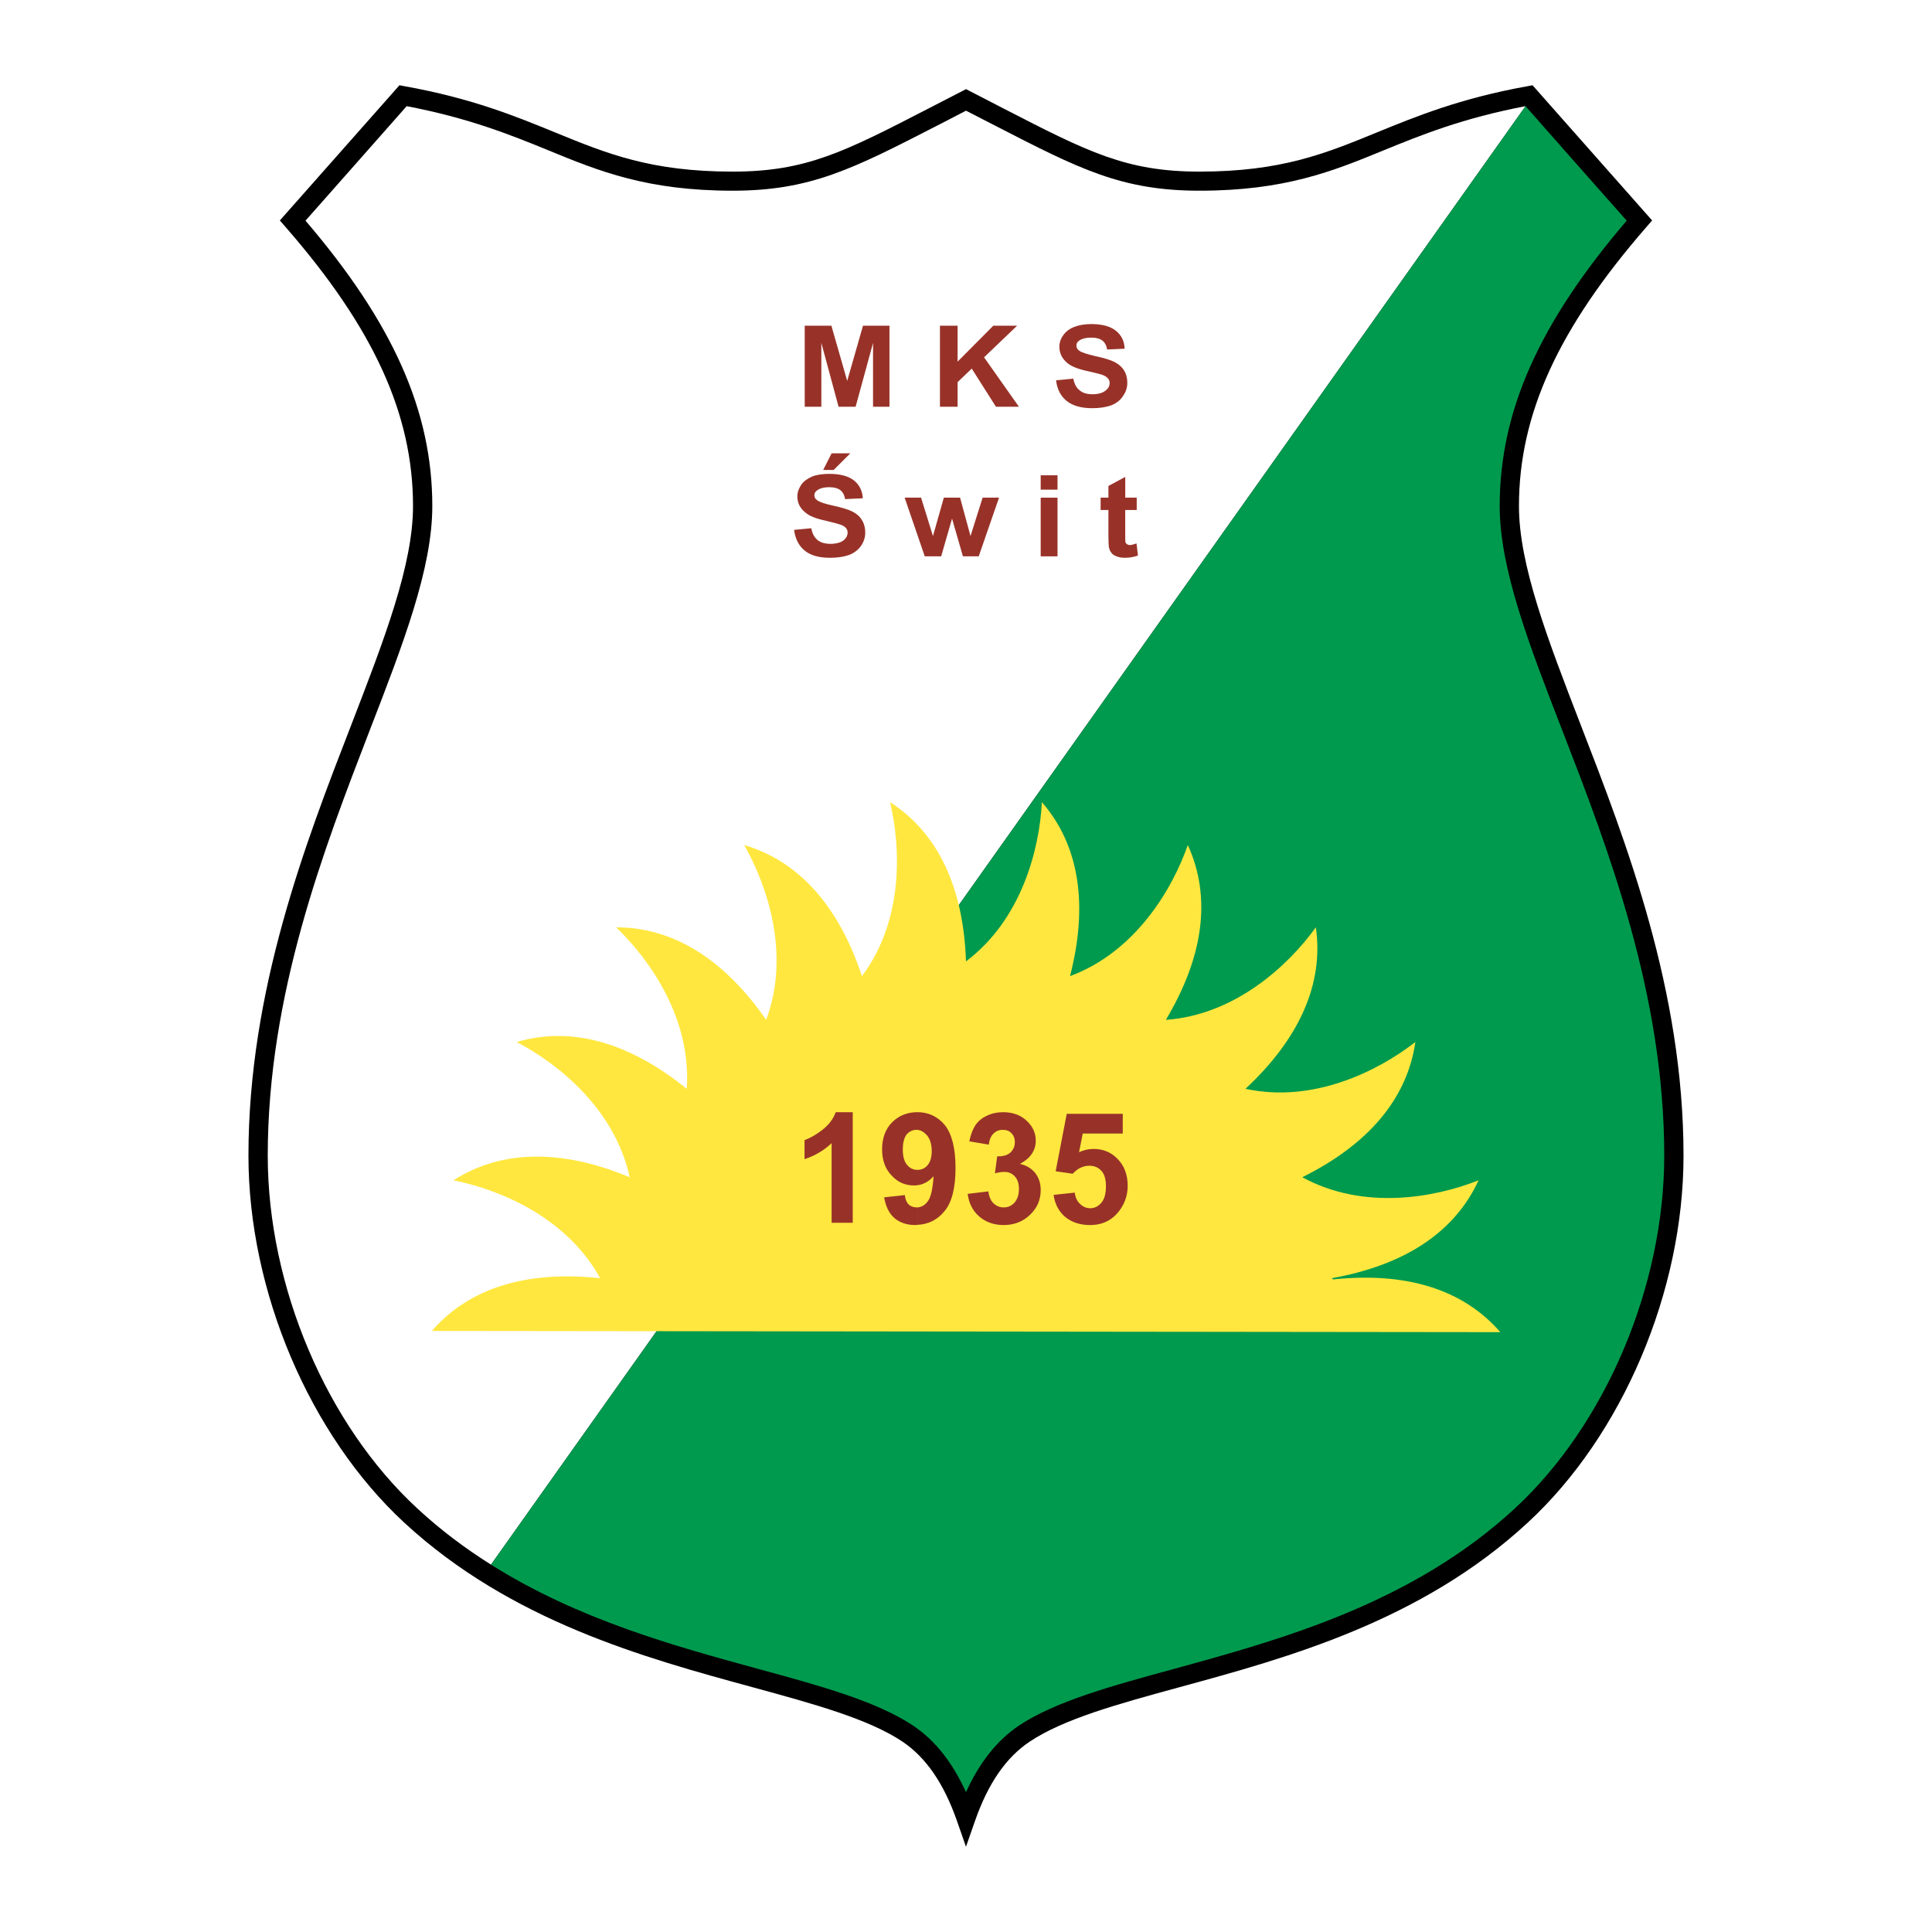
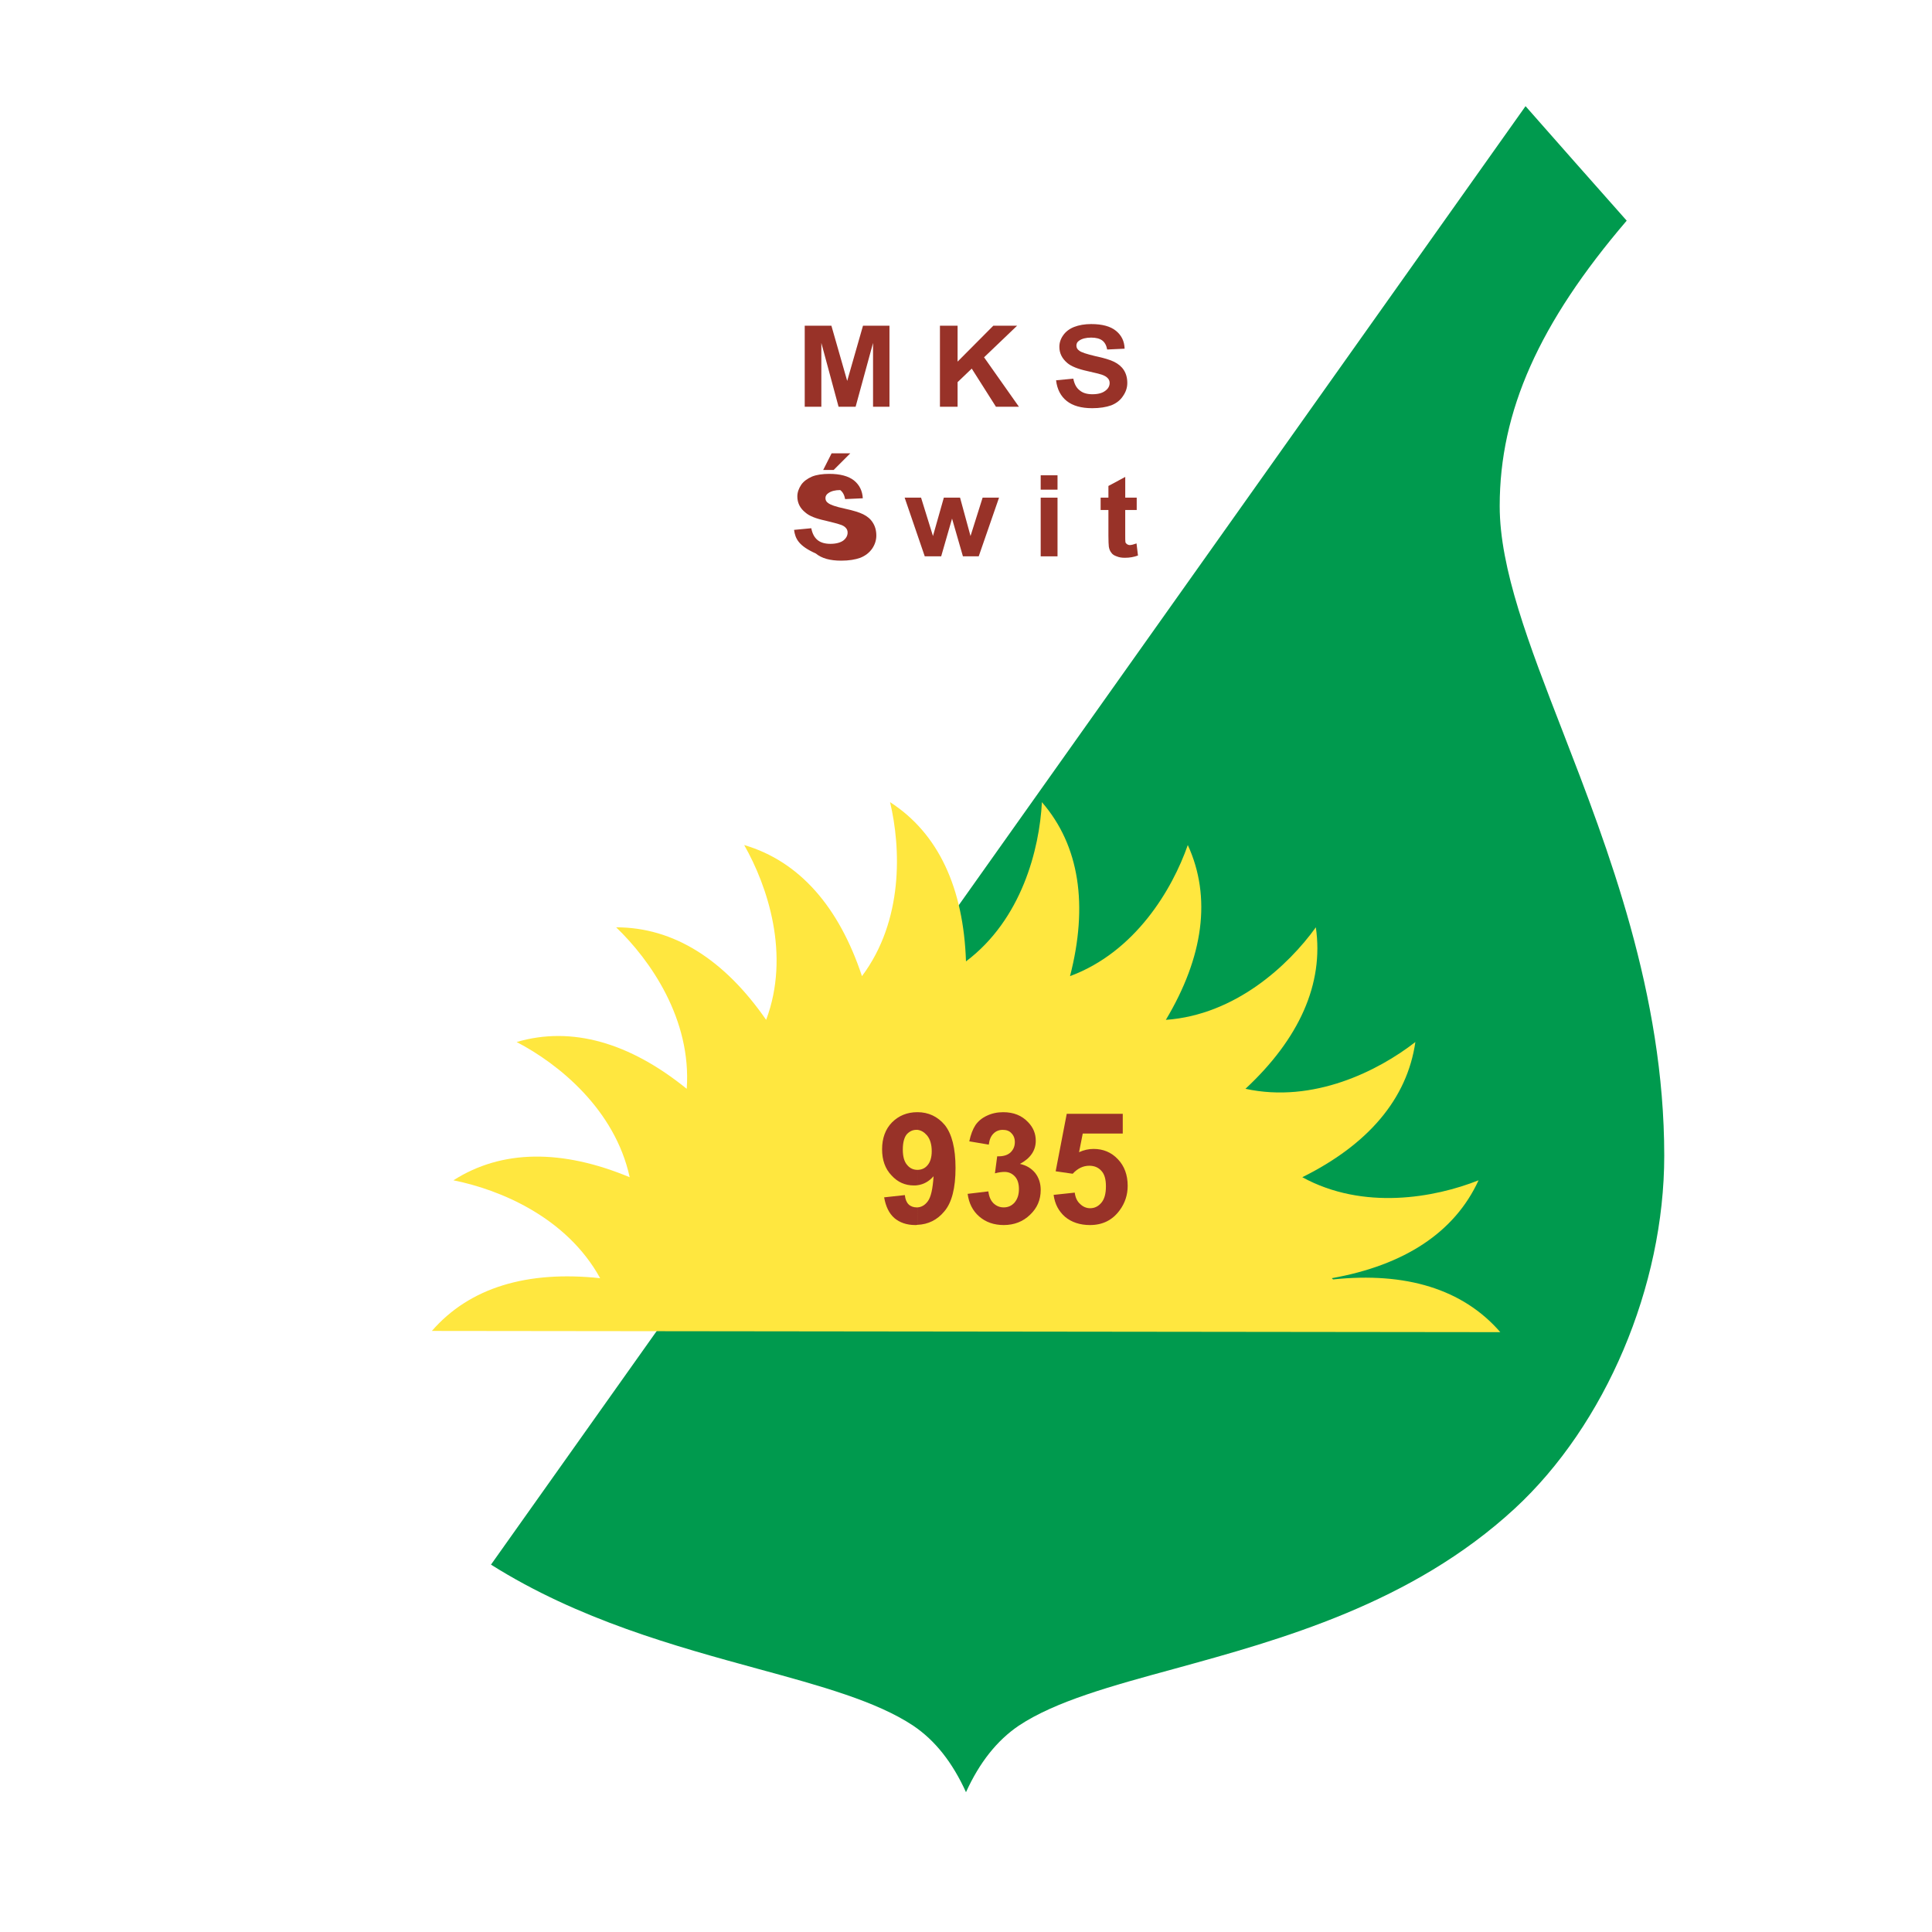
<svg xmlns="http://www.w3.org/2000/svg" version="1.0" id="Layer_1" x="0px" y="0px" width="192.756px" height="192.756px" viewBox="0 0 192.756 192.756" enable-background="new 0 0 192.756 192.756" xml:space="preserve">
  <g>
    <polygon fill-rule="evenodd" clip-rule="evenodd" fill="#FFFFFF" points="0,0 192.756,0 192.756,192.756 0,192.756 0,0  " />
-     <path fill-rule="evenodd" clip-rule="evenodd" d="M152.367,8.606c-6.714,1.208-11.136,3.03-15.046,4.627   c-5.098,2.088-9.499,3.889-17.646,3.889c-7.309,0-11.137-1.965-19.53-6.285l-3.767-1.945l-0.43,0.226l-3.337,1.719   c-8.373,4.32-12.201,6.285-19.509,6.285c-8.168,0-12.57-1.801-17.667-3.889c-3.91-1.597-8.312-3.419-15.047-4.627l-0.532-0.102   L27.921,21.995l0.552,0.635c8.824,10.113,12.734,18.711,12.734,27.861c0,5.875-2.846,13.245-6.142,21.782   c-4.586,11.833-10.277,26.532-10.277,43.03c0,13.533,6.121,27.904,15.559,36.625c10.645,9.826,23.972,13.471,34.699,16.396   c6.223,1.699,11.607,3.174,15.005,5.445c2.333,1.578,4.115,4.156,5.425,7.902l0.9,2.58l0.901-2.58   c1.31-3.746,3.091-6.324,5.446-7.902c3.397-2.271,8.762-3.746,14.984-5.445c10.728-2.926,24.075-6.57,34.7-16.396   c9.457-8.721,15.558-23.092,15.558-36.625c0-16.498-5.691-31.197-10.276-43.03c-3.296-8.537-6.142-15.906-6.142-21.782   c0-9.15,3.931-17.749,12.733-27.861l0.553-0.635L152.9,8.504L152.367,8.606L152.367,8.606z" />
    <path fill-rule="evenodd" clip-rule="evenodd" fill="#FFFFFF" d="M138.059,14.993c-5.077,2.088-9.868,4.033-18.384,4.033   c-7.779,0-11.996-2.17-20.39-6.49c0,0-1.884-0.962-2.907-1.494c-0.655,0.348-2.886,1.494-2.886,1.494   c-8.414,4.319-12.631,6.49-20.39,6.49c-8.537,0-13.327-1.945-18.404-4.033c-3.705-1.515-7.902-3.214-14.125-4.401   c-1.146,1.31-8.394,9.499-10.093,11.423c8.741,10.215,12.651,19.018,12.651,28.476c0,6.244-2.907,13.757-6.285,22.478   c-4.503,11.689-10.133,26.203-10.133,42.334c0,13.021,5.855,26.84,14.944,35.213c2.313,2.148,4.791,3.99,7.329,5.588   L152.204,10.592C145.96,11.779,141.764,13.479,138.059,14.993L138.059,14.993z" />
    <path fill-rule="evenodd" clip-rule="evenodd" fill="#009A4E" d="M149.625,50.491c0-9.458,3.93-18.26,12.671-28.476   c-1.719-1.924-8.945-10.113-10.092-11.423L48.986,156.104c8.742,5.508,18.424,8.148,26.572,10.379   c6.387,1.74,11.894,3.256,15.558,5.691c2.19,1.475,3.91,3.664,5.261,6.633c1.351-2.969,3.091-5.158,5.261-6.633   c3.665-2.436,9.192-3.951,15.579-5.691c10.502-2.887,23.604-6.469,33.901-15.967c9.068-8.373,14.924-22.191,14.924-35.213   c0-16.131-5.609-30.645-10.134-42.334C152.531,64.269,149.625,56.735,149.625,50.491L149.625,50.491z" />
    <polygon fill-rule="evenodd" clip-rule="evenodd" fill="#983228" points="80.288,40.583 80.288,32.497 82.949,32.497    84.525,38.003 86.101,32.497 88.742,32.497 88.742,40.583 87.104,40.583 87.104,34.216 85.364,40.583 83.665,40.583 81.946,34.216    81.946,40.583 80.288,40.583  " />
    <polygon fill-rule="evenodd" clip-rule="evenodd" fill="#983228" points="93.778,40.583 93.778,32.497 95.539,32.497    95.539,36.079 99.101,32.497 101.476,32.497 98.18,35.649 101.659,40.583 99.367,40.583 96.951,36.775 95.539,38.126    95.539,40.583 93.778,40.583  " />
    <path fill-rule="evenodd" clip-rule="evenodd" fill="#983228" d="M105.365,37.942l1.719-0.164c0.104,0.533,0.308,0.921,0.635,1.167   c0.308,0.266,0.737,0.389,1.27,0.389c0.573,0,1.004-0.123,1.29-0.348c0.286-0.205,0.43-0.471,0.43-0.778   c0-0.184-0.062-0.348-0.185-0.471c-0.122-0.144-0.327-0.266-0.635-0.369c-0.204-0.062-0.675-0.184-1.412-0.348   c-0.941-0.205-1.597-0.471-1.985-0.798c-0.532-0.45-0.799-0.982-0.799-1.617c0-0.409,0.123-0.798,0.39-1.167   c0.245-0.348,0.613-0.634,1.084-0.819c0.472-0.184,1.045-0.287,1.7-0.287c1.104,0,1.924,0.225,2.477,0.676   c0.553,0.45,0.839,1.044,0.859,1.781l-1.739,0.082c-0.082-0.43-0.246-0.716-0.492-0.901c-0.245-0.184-0.613-0.287-1.104-0.287   c-0.513,0-0.922,0.103-1.208,0.308c-0.185,0.123-0.267,0.287-0.267,0.491c0,0.184,0.082,0.368,0.267,0.491   c0.204,0.184,0.757,0.348,1.597,0.553c0.859,0.184,1.494,0.368,1.903,0.573c0.409,0.205,0.737,0.471,0.962,0.819   c0.226,0.348,0.349,0.778,0.349,1.29c0,0.471-0.144,0.901-0.43,1.31c-0.267,0.41-0.655,0.716-1.167,0.921   c-0.512,0.184-1.146,0.287-1.904,0.287c-1.105,0-1.944-0.246-2.538-0.717C105.836,39.539,105.467,38.843,105.365,37.942   L105.365,37.942z" />
-     <path fill-rule="evenodd" clip-rule="evenodd" fill="#983228" d="M79.223,52.866l1.719-0.164c0.103,0.533,0.307,0.921,0.635,1.188   c0.307,0.246,0.737,0.369,1.269,0.369c0.573,0,1.003-0.123,1.29-0.328c0.287-0.225,0.43-0.491,0.43-0.798   c0-0.185-0.062-0.348-0.184-0.471c-0.123-0.143-0.328-0.266-0.635-0.348c-0.205-0.082-0.675-0.184-1.392-0.369   c-0.962-0.205-1.617-0.471-1.986-0.798c-0.553-0.43-0.819-0.982-0.819-1.617c0-0.409,0.144-0.798,0.389-1.167   c0.246-0.348,0.614-0.614,1.085-0.819c0.471-0.184,1.044-0.266,1.72-0.266c1.085,0,1.904,0.225,2.457,0.655   c0.553,0.45,0.839,1.044,0.88,1.781l-1.761,0.082c-0.082-0.43-0.246-0.716-0.491-0.901c-0.246-0.184-0.614-0.287-1.105-0.287   c-0.512,0-0.901,0.103-1.188,0.307c-0.184,0.123-0.287,0.287-0.287,0.492c0,0.205,0.082,0.368,0.266,0.491   c0.226,0.184,0.757,0.368,1.617,0.553c0.839,0.184,1.474,0.369,1.884,0.573c0.409,0.205,0.737,0.471,0.962,0.839   c0.225,0.348,0.348,0.777,0.348,1.29c0,0.45-0.144,0.9-0.41,1.29c-0.287,0.41-0.675,0.716-1.188,0.921   c-0.512,0.184-1.146,0.287-1.904,0.287c-1.105,0-1.945-0.225-2.538-0.717C79.694,54.462,79.346,53.766,79.223,52.866L79.223,52.866   z" />
+     <path fill-rule="evenodd" clip-rule="evenodd" fill="#983228" d="M79.223,52.866l1.719-0.164c0.103,0.533,0.307,0.921,0.635,1.188   c0.307,0.246,0.737,0.369,1.269,0.369c0.573,0,1.003-0.123,1.29-0.328c0.287-0.225,0.43-0.491,0.43-0.798   c0-0.185-0.062-0.348-0.184-0.471c-0.123-0.143-0.328-0.266-0.635-0.348c-0.205-0.082-0.675-0.184-1.392-0.369   c-0.962-0.205-1.617-0.471-1.986-0.798c-0.553-0.43-0.819-0.982-0.819-1.617c0-0.409,0.144-0.798,0.389-1.167   c0.246-0.348,0.614-0.614,1.085-0.819c0.471-0.184,1.044-0.266,1.72-0.266c1.085,0,1.904,0.225,2.457,0.655   c0.553,0.45,0.839,1.044,0.88,1.781l-1.761,0.082c-0.082-0.43-0.246-0.716-0.491-0.901c-0.512,0-0.901,0.103-1.188,0.307c-0.184,0.123-0.287,0.287-0.287,0.492c0,0.205,0.082,0.368,0.266,0.491   c0.226,0.184,0.757,0.368,1.617,0.553c0.839,0.184,1.474,0.369,1.884,0.573c0.409,0.205,0.737,0.471,0.962,0.839   c0.225,0.348,0.348,0.777,0.348,1.29c0,0.45-0.144,0.9-0.41,1.29c-0.287,0.41-0.675,0.716-1.188,0.921   c-0.512,0.184-1.146,0.287-1.904,0.287c-1.105,0-1.945-0.225-2.538-0.717C79.694,54.462,79.346,53.766,79.223,52.866L79.223,52.866   z" />
    <polygon fill-rule="evenodd" clip-rule="evenodd" fill="#983228" points="92.263,55.506 90.257,49.651 91.895,49.651 93.082,53.48    94.167,49.651 95.785,49.651 96.829,53.48 98.036,49.651 99.674,49.651 97.647,55.506 96.071,55.506 94.986,51.74 93.901,55.506    92.263,55.506  " />
    <path fill-rule="evenodd" clip-rule="evenodd" fill="#983228" d="M103.83,48.854V47.42h1.679v1.434H103.83L103.83,48.854z    M103.83,55.506v-5.855h1.679v5.855H103.83L103.83,55.506z" />
    <path fill-rule="evenodd" clip-rule="evenodd" fill="#983228" d="M113.41,49.651v1.229h-1.146v2.375c0,0.491,0,0.757,0.021,0.839   c0.021,0.082,0.082,0.143,0.164,0.205c0.062,0.041,0.164,0.082,0.267,0.082c0.163,0,0.389-0.062,0.675-0.164l0.144,1.208   c-0.389,0.143-0.818,0.225-1.311,0.225c-0.307,0-0.573-0.041-0.818-0.144c-0.246-0.082-0.43-0.205-0.532-0.368   c-0.123-0.144-0.205-0.348-0.246-0.594c-0.021-0.184-0.041-0.553-0.041-1.105V50.88h-0.777v-1.229h0.777v-1.167l1.679-0.901v2.067   H113.41L113.41,49.651z" />
    <polygon fill-rule="evenodd" clip-rule="evenodd" fill="#983228" points="82.13,46.888 82.969,45.23 84.832,45.23 83.174,46.888    82.13,46.888  " />
    <path fill-rule="evenodd" clip-rule="evenodd" fill="#FFE73F" d="M149.686,132.91c-3.746-4.32-9.458-6.02-16.684-5.262   l-0.123-0.123c7.206-1.289,12.242-4.545,14.637-9.766c-4.381,1.74-11.484,3.031-17.585-0.307c6.551-3.254,10.461-7.799,11.28-13.49   c-3.706,2.887-10.175,6.141-16.951,4.668c5.344-4.975,7.841-10.461,7.022-16.112c-2.743,3.808-8.046,8.741-14.965,9.233   c3.746-6.265,4.585-12.222,2.19-17.442c-1.556,4.442-5.24,10.666-11.751,13.081c1.822-7.062,0.962-13.019-2.805-17.359   c-0.245,4.708-2.026,11.71-7.574,15.886c-0.246-7.309-2.743-12.774-7.574-15.886c1.085,4.585,1.351,11.812-2.805,17.359   c-2.293-6.919-6.244-11.463-11.751-13.081c2.334,4.094,4.627,10.952,2.191,17.442c-4.156-5.999-9.212-9.233-14.965-9.233   c3.398,3.255,7.533,9.17,7.042,16.112c-5.691-4.607-11.464-6.285-16.971-4.668c4.176,2.17,9.806,6.715,11.28,13.49   c-6.735-2.805-12.754-2.783-17.585,0.307c4.626,0.922,11.3,3.686,14.637,9.766c-7.268-0.777-13.02,0.922-16.787,5.262   L149.686,132.91L149.686,132.91z" />
-     <path fill-rule="evenodd" clip-rule="evenodd" fill="#983228" d="M85.078,121.998h-2.108v-7.943   c-0.757,0.717-1.658,1.248-2.702,1.598v-1.904c0.532-0.184,1.146-0.533,1.781-1.023c0.655-0.512,1.085-1.086,1.331-1.762h1.699   V121.998L85.078,121.998z" />
    <path fill-rule="evenodd" clip-rule="evenodd" fill="#983228" d="M91.526,120.463c0.41-0.021,0.757-0.225,1.044-0.615   c0.307-0.408,0.491-1.227,0.573-2.496c-0.45,0.512-0.982,0.818-1.617,0.9v-1.535l0,0c0.41,0,0.757-0.145,1.023-0.471   c0.266-0.309,0.41-0.779,0.41-1.393c0-0.676-0.164-1.207-0.471-1.576c-0.287-0.328-0.594-0.512-0.962-0.553v-1.762l0,0   c1.105,0,2.027,0.432,2.743,1.291c0.696,0.879,1.064,2.293,1.064,4.277c0,2.008-0.369,3.461-1.126,4.34   c-0.696,0.84-1.597,1.291-2.682,1.332V120.463L91.526,120.463z M88.21,119.459l2.067-0.225c0.041,0.41,0.164,0.717,0.369,0.922   c0.205,0.203,0.491,0.307,0.819,0.307c0.021,0,0.041,0,0.062,0v1.74c-0.082,0.02-0.143,0.02-0.205,0.02   c-0.86,0-1.556-0.246-2.088-0.695C88.701,121.057,88.374,120.381,88.21,119.459L88.21,119.459z M91.526,118.252   c-0.123,0.02-0.246,0.02-0.348,0.02c-0.88,0-1.617-0.326-2.231-1.002c-0.634-0.656-0.941-1.535-0.941-2.6   c0-1.105,0.327-2.008,0.982-2.682c0.675-0.676,1.515-1.025,2.539-1.025v1.762c-0.041,0-0.062,0-0.103,0   c-0.389,0-0.696,0.164-0.962,0.451c-0.246,0.307-0.389,0.818-0.389,1.514s0.143,1.209,0.43,1.535   c0.267,0.328,0.614,0.492,1.024,0.492V118.252L91.526,118.252z" />
    <path fill-rule="evenodd" clip-rule="evenodd" fill="#983228" d="M96.542,119.111l2.067-0.246c0.062,0.512,0.226,0.9,0.512,1.188   c0.286,0.266,0.614,0.41,1.023,0.41c0.43,0,0.799-0.164,1.085-0.492c0.287-0.348,0.43-0.777,0.43-1.33   c0-0.533-0.122-0.963-0.409-1.27c-0.286-0.307-0.635-0.449-1.023-0.449c-0.266,0-0.594,0.041-0.962,0.143l0.225-1.699   c0.573,0.02,1.004-0.102,1.311-0.369c0.286-0.266,0.45-0.613,0.45-1.043c0-0.389-0.122-0.676-0.348-0.9   c-0.205-0.227-0.491-0.328-0.86-0.328c-0.368,0-0.675,0.123-0.921,0.369c-0.267,0.266-0.409,0.613-0.471,1.105l-1.945-0.328   c0.143-0.676,0.348-1.209,0.614-1.617c0.266-0.389,0.655-0.717,1.146-0.941c0.471-0.227,1.023-0.35,1.617-0.35   c1.045,0,1.863,0.328,2.498,1.004c0.512,0.531,0.757,1.146,0.757,1.842c0,0.963-0.512,1.74-1.576,2.314   c0.635,0.143,1.126,0.43,1.516,0.9c0.368,0.471,0.553,1.045,0.553,1.699c0,0.982-0.349,1.801-1.065,2.477   c-0.695,0.676-1.576,1.023-2.62,1.023c-0.982,0-1.801-0.287-2.457-0.859C97.033,120.791,96.665,120.033,96.542,119.111   L96.542,119.111z" />
    <path fill-rule="evenodd" clip-rule="evenodd" fill="#983228" d="M105.119,119.213l2.108-0.225   c0.062,0.471,0.226,0.859,0.532,1.127c0.287,0.285,0.635,0.43,1.003,0.43c0.451,0,0.819-0.186,1.126-0.553   c0.308-0.369,0.451-0.9,0.451-1.639c0-0.695-0.144-1.207-0.451-1.535c-0.307-0.348-0.716-0.512-1.207-0.512   c-0.614,0-1.167,0.266-1.658,0.799l-1.699-0.246l1.105-5.732h5.589v1.967h-3.992l-0.368,1.861c0.491-0.225,0.962-0.326,1.453-0.326   c0.941,0,1.761,0.326,2.416,1.023c0.654,0.676,0.982,1.576,0.982,2.66c0,0.9-0.267,1.721-0.799,2.438   c-0.717,0.982-1.699,1.473-2.968,1.473c-1.004,0-1.843-0.287-2.478-0.818C105.631,120.852,105.242,120.135,105.119,119.213   L105.119,119.213z" />
  </g>
</svg>